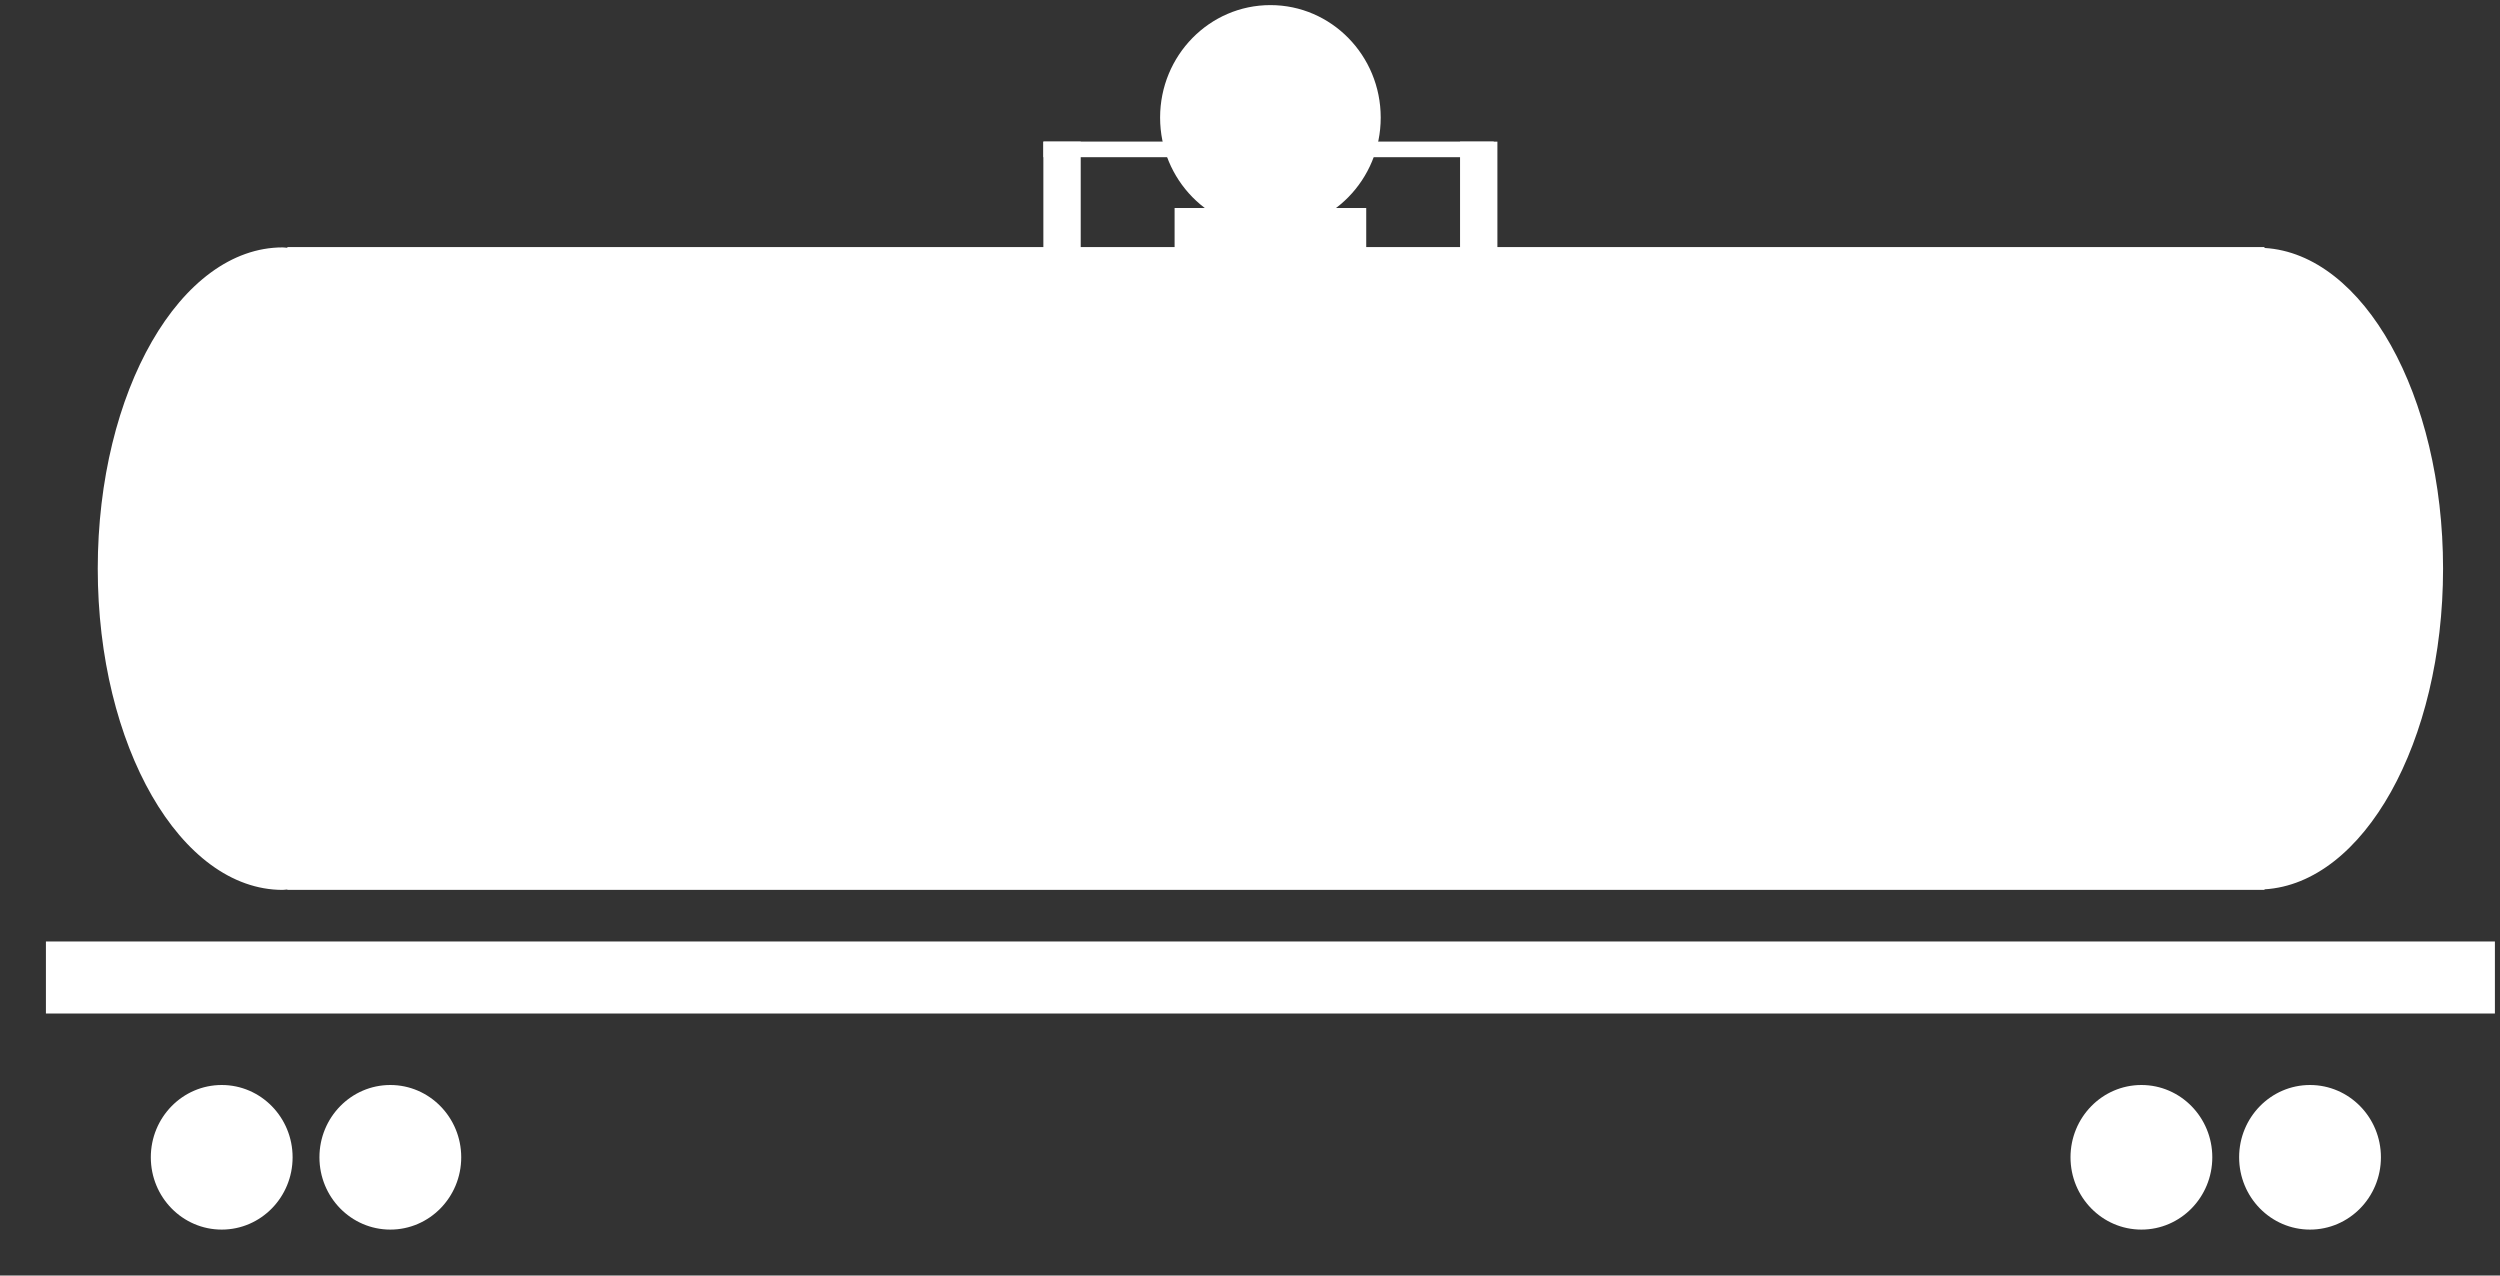
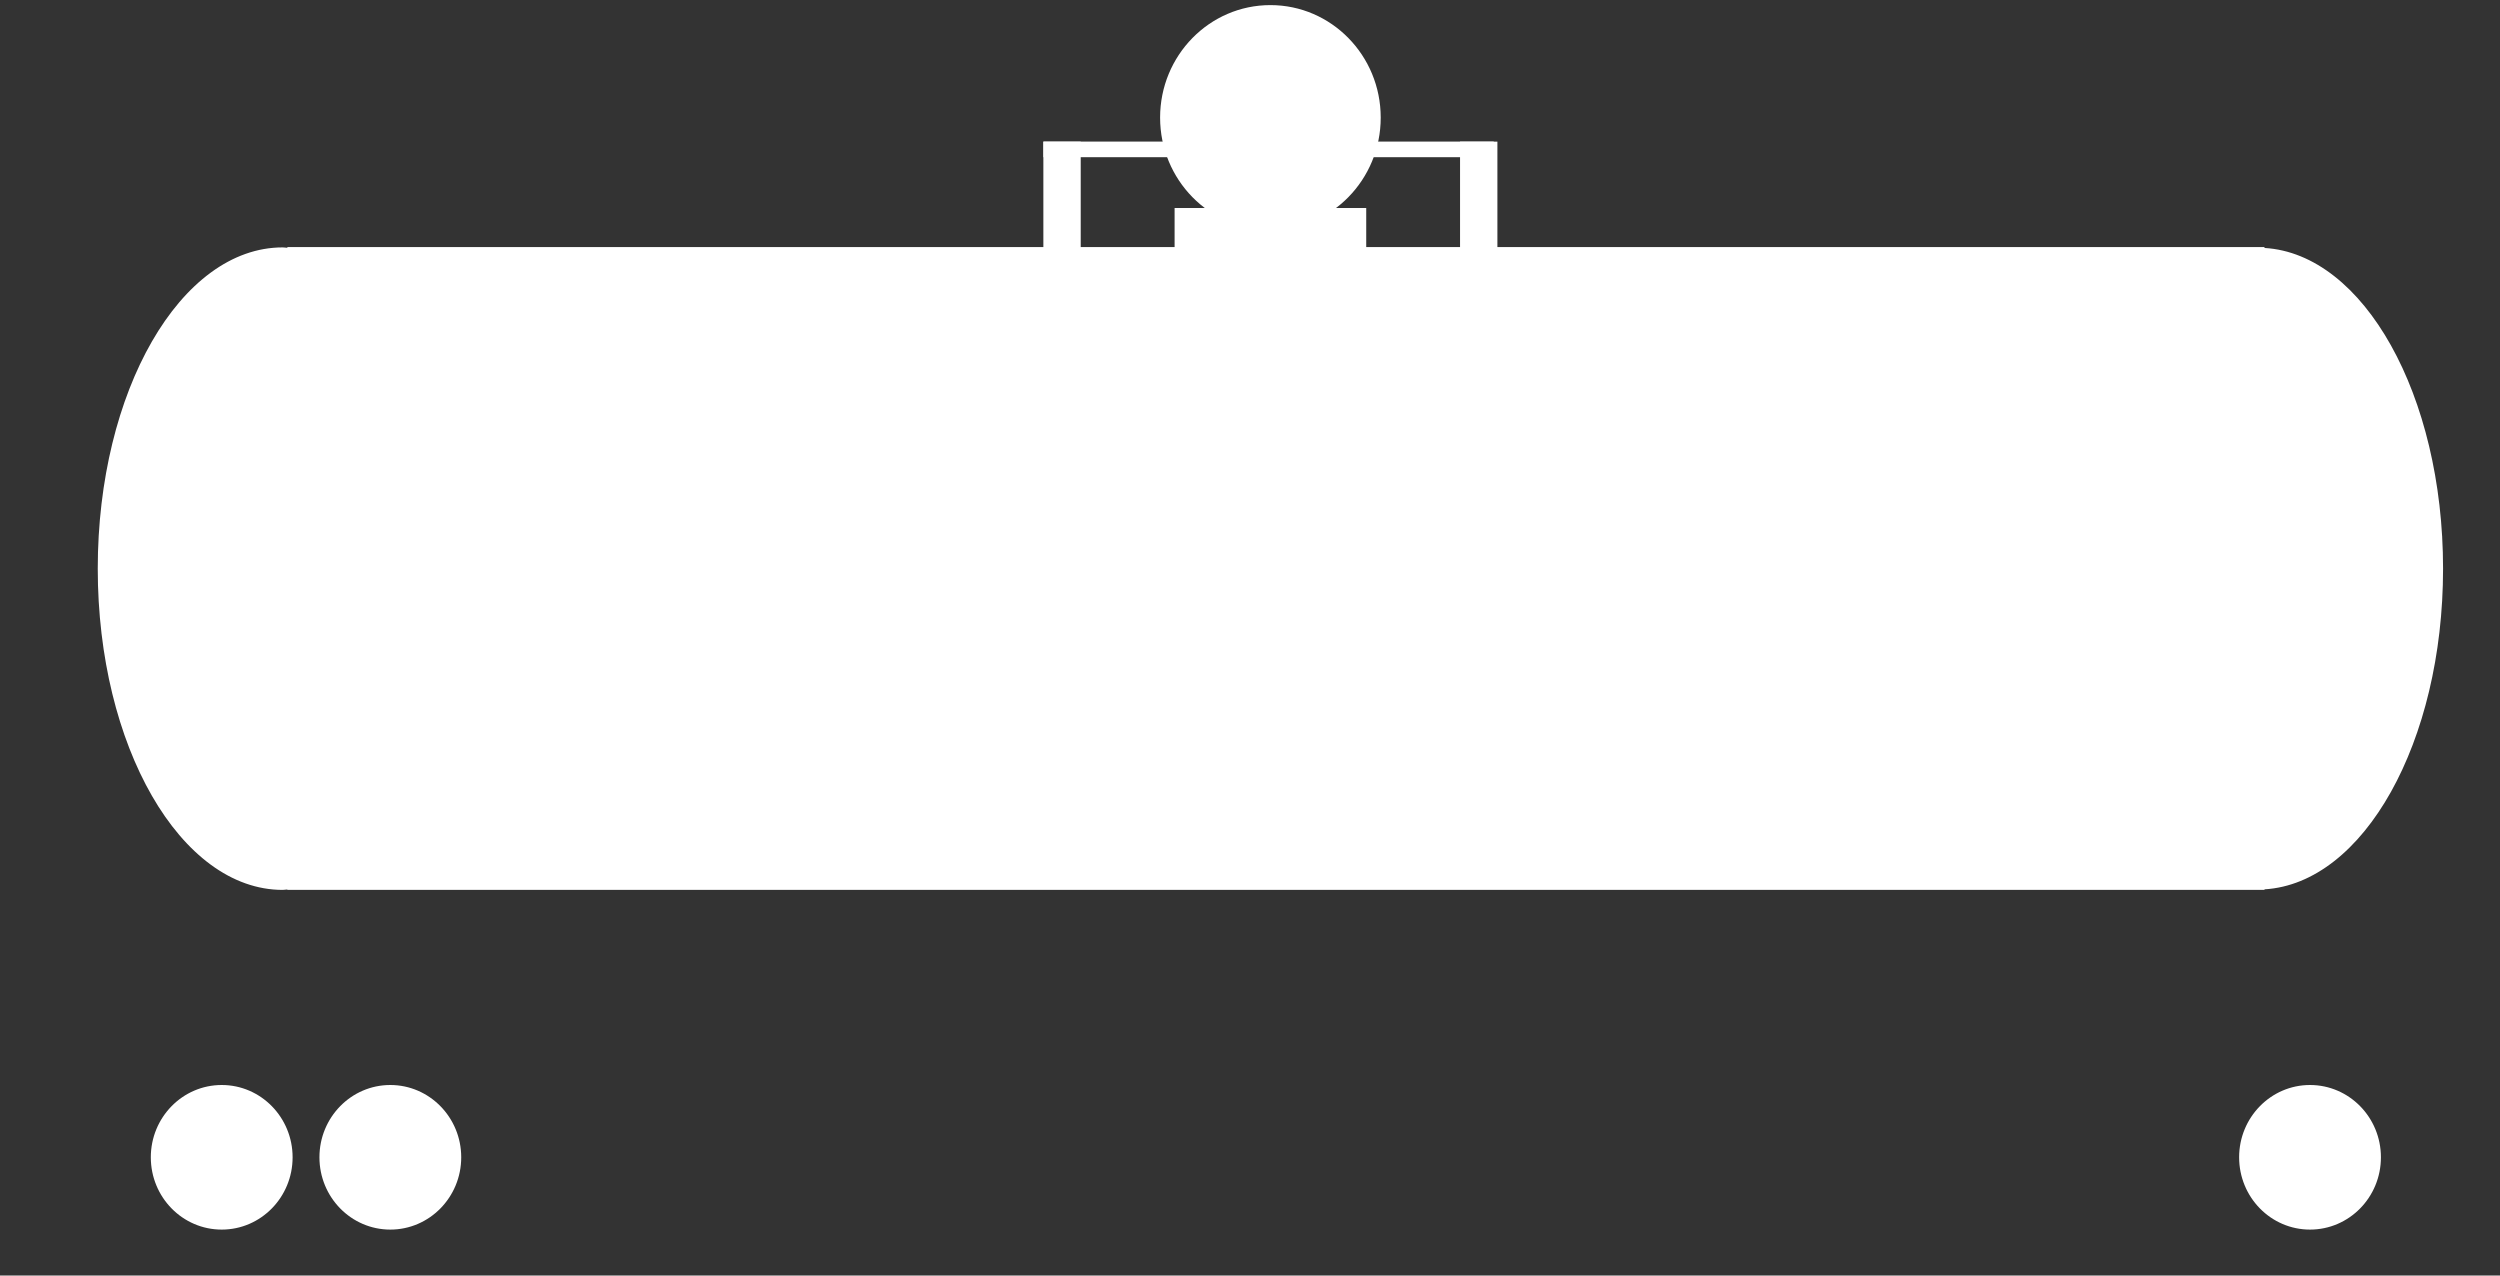
<svg xmlns="http://www.w3.org/2000/svg" width="49px" height="25px" viewBox="0 0 49 25" version="1.1">
  <rect x="0" y="0" width="49" height="25" fill="#333333" stroke="none" />
  <title>Group 36</title>
  <g id="Desktop" stroke="none" stroke-width="1" fill="none" fill-rule="evenodd">
    <g id="Group-36" transform="translate(0.9, 0.1)" fill="#FFFFFF">
-       <polygon id="Fill-1" points="0 19.765 48 19.765 48 18.353 0 18.353" />
      <path d="M46.984,11.045 C46.984,7.641 45.427,4.875 43.484,4.76 L43.484,4.743 L4.732,4.743 L4.732,4.757 C4.701,4.755 4.672,4.749 4.641,4.749 C2.639,4.749 1.016,7.568 1.016,11.045 C1.016,14.523 2.639,17.342 4.641,17.342 C4.672,17.342 4.701,17.335 4.732,17.334 L4.732,17.342 L43.484,17.342 L43.484,17.331 C45.427,17.215 46.984,14.449 46.984,11.045" id="Fill-2" />
      <path d="M4.835,22.583 C4.835,23.366 4.213,24 3.446,24 C2.678,24 2.056,23.366 2.056,22.583 C2.056,21.801 2.678,21.166 3.446,21.166 C4.213,21.166 4.835,21.801 4.835,22.583" id="Fill-4" />
      <path d="M8.14,22.583 C8.14,23.366 7.517,24 6.75,24 C5.983,24 5.361,23.366 5.361,22.583 C5.361,21.801 5.983,21.166 6.75,21.166 C7.517,21.166 8.14,21.801 8.14,22.583" id="Fill-6" />
-       <path d="M42.461,22.583 C42.461,23.366 41.839,24 41.072,24 C40.304,24 39.682,23.366 39.682,22.583 C39.682,21.801 40.304,21.166 41.072,21.166 C41.839,21.166 42.461,21.801 42.461,22.583" id="Fill-8" />
      <path d="M45.766,22.583 C45.766,23.366 45.144,24 44.376,24 C43.609,24 42.987,23.366 42.987,22.583 C42.987,21.801 43.609,21.166 44.376,21.166 C45.144,21.166 45.766,21.801 45.766,22.583" id="Fill-10" />
      <path d="M26.162,2.205 C26.162,3.422 25.194,4.409 24,4.409 C22.806,4.409 21.838,3.422 21.838,2.205 C21.838,0.987 22.806,0 24,0 C25.194,0 26.162,0.987 26.162,2.205" id="Fill-12" />
      <polygon id="Fill-15" points="19.55 6.314 20.282 6.314 20.282 2.676 19.55 2.676" />
      <polygon id="Fill-17" points="27.717 6.314 28.449 6.314 28.449 2.676 27.717 2.676" />
      <polygon id="Fill-18" points="22.122 5.203 25.878 5.203 25.878 3.977 22.122 3.977" />
      <polygon id="Fill-19" points="19.551 2.981 28.377 2.981 28.377 2.675 19.551 2.675" />
    </g>
  </g>
</svg>